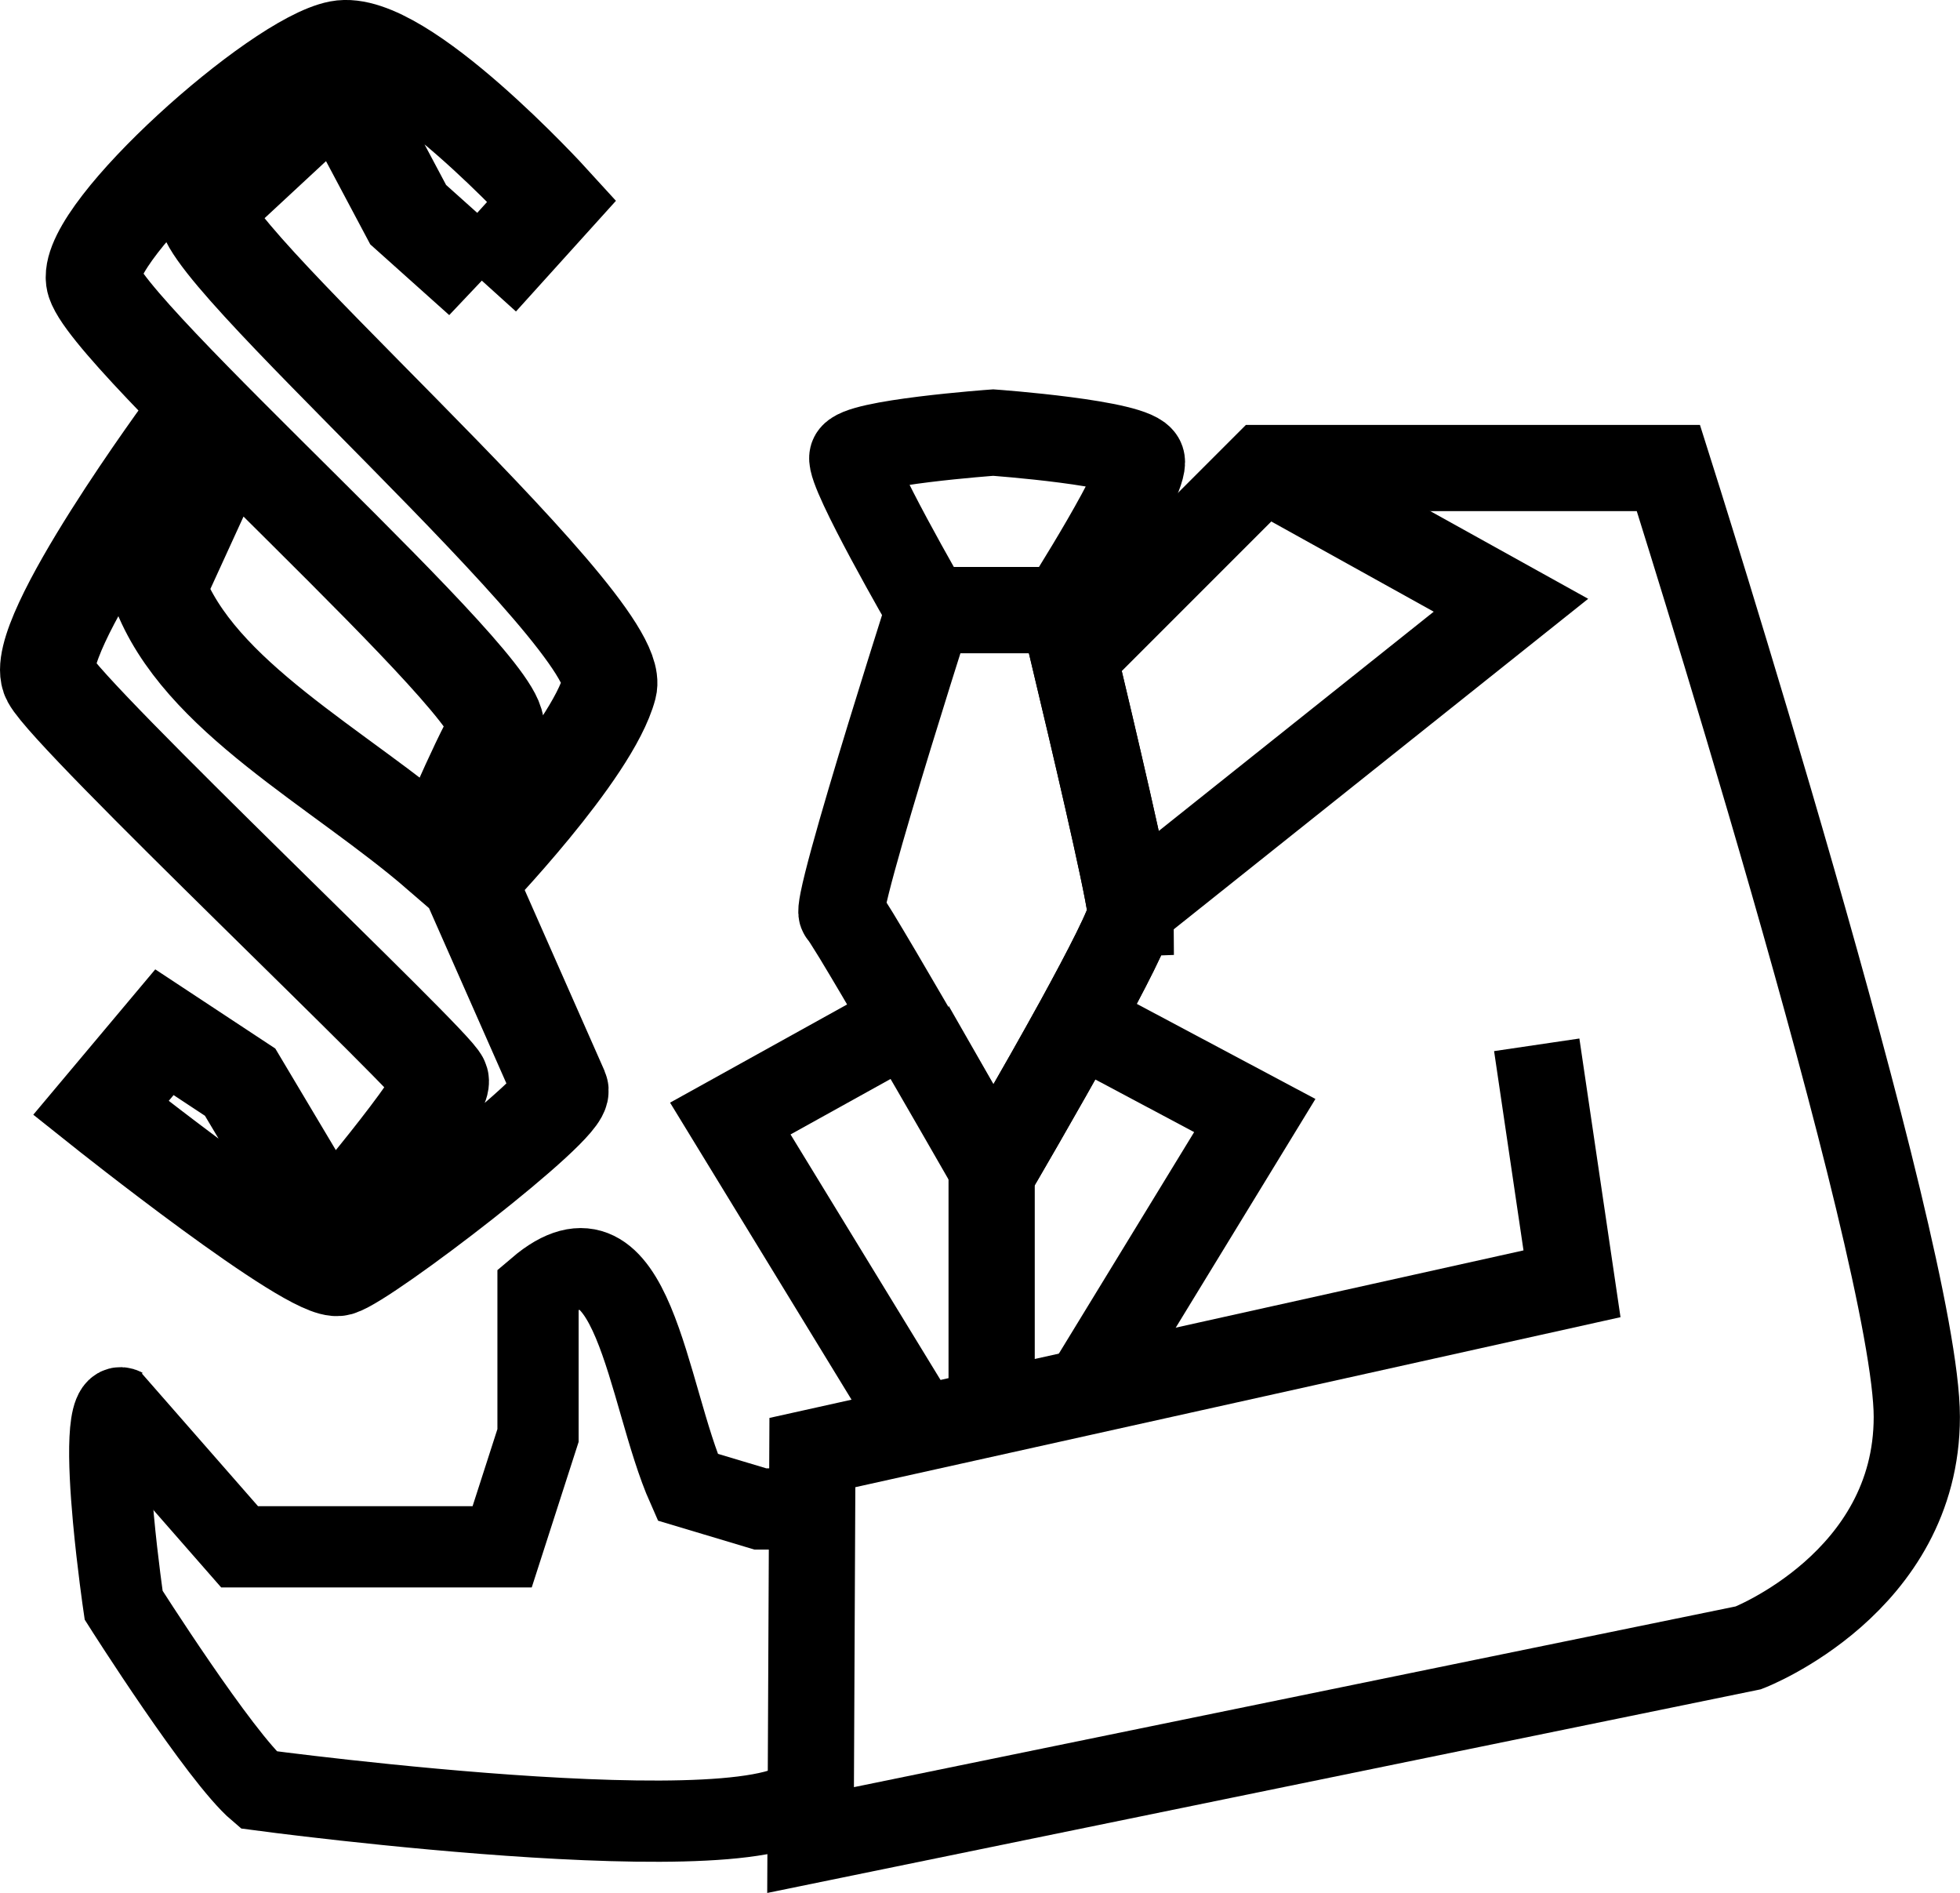
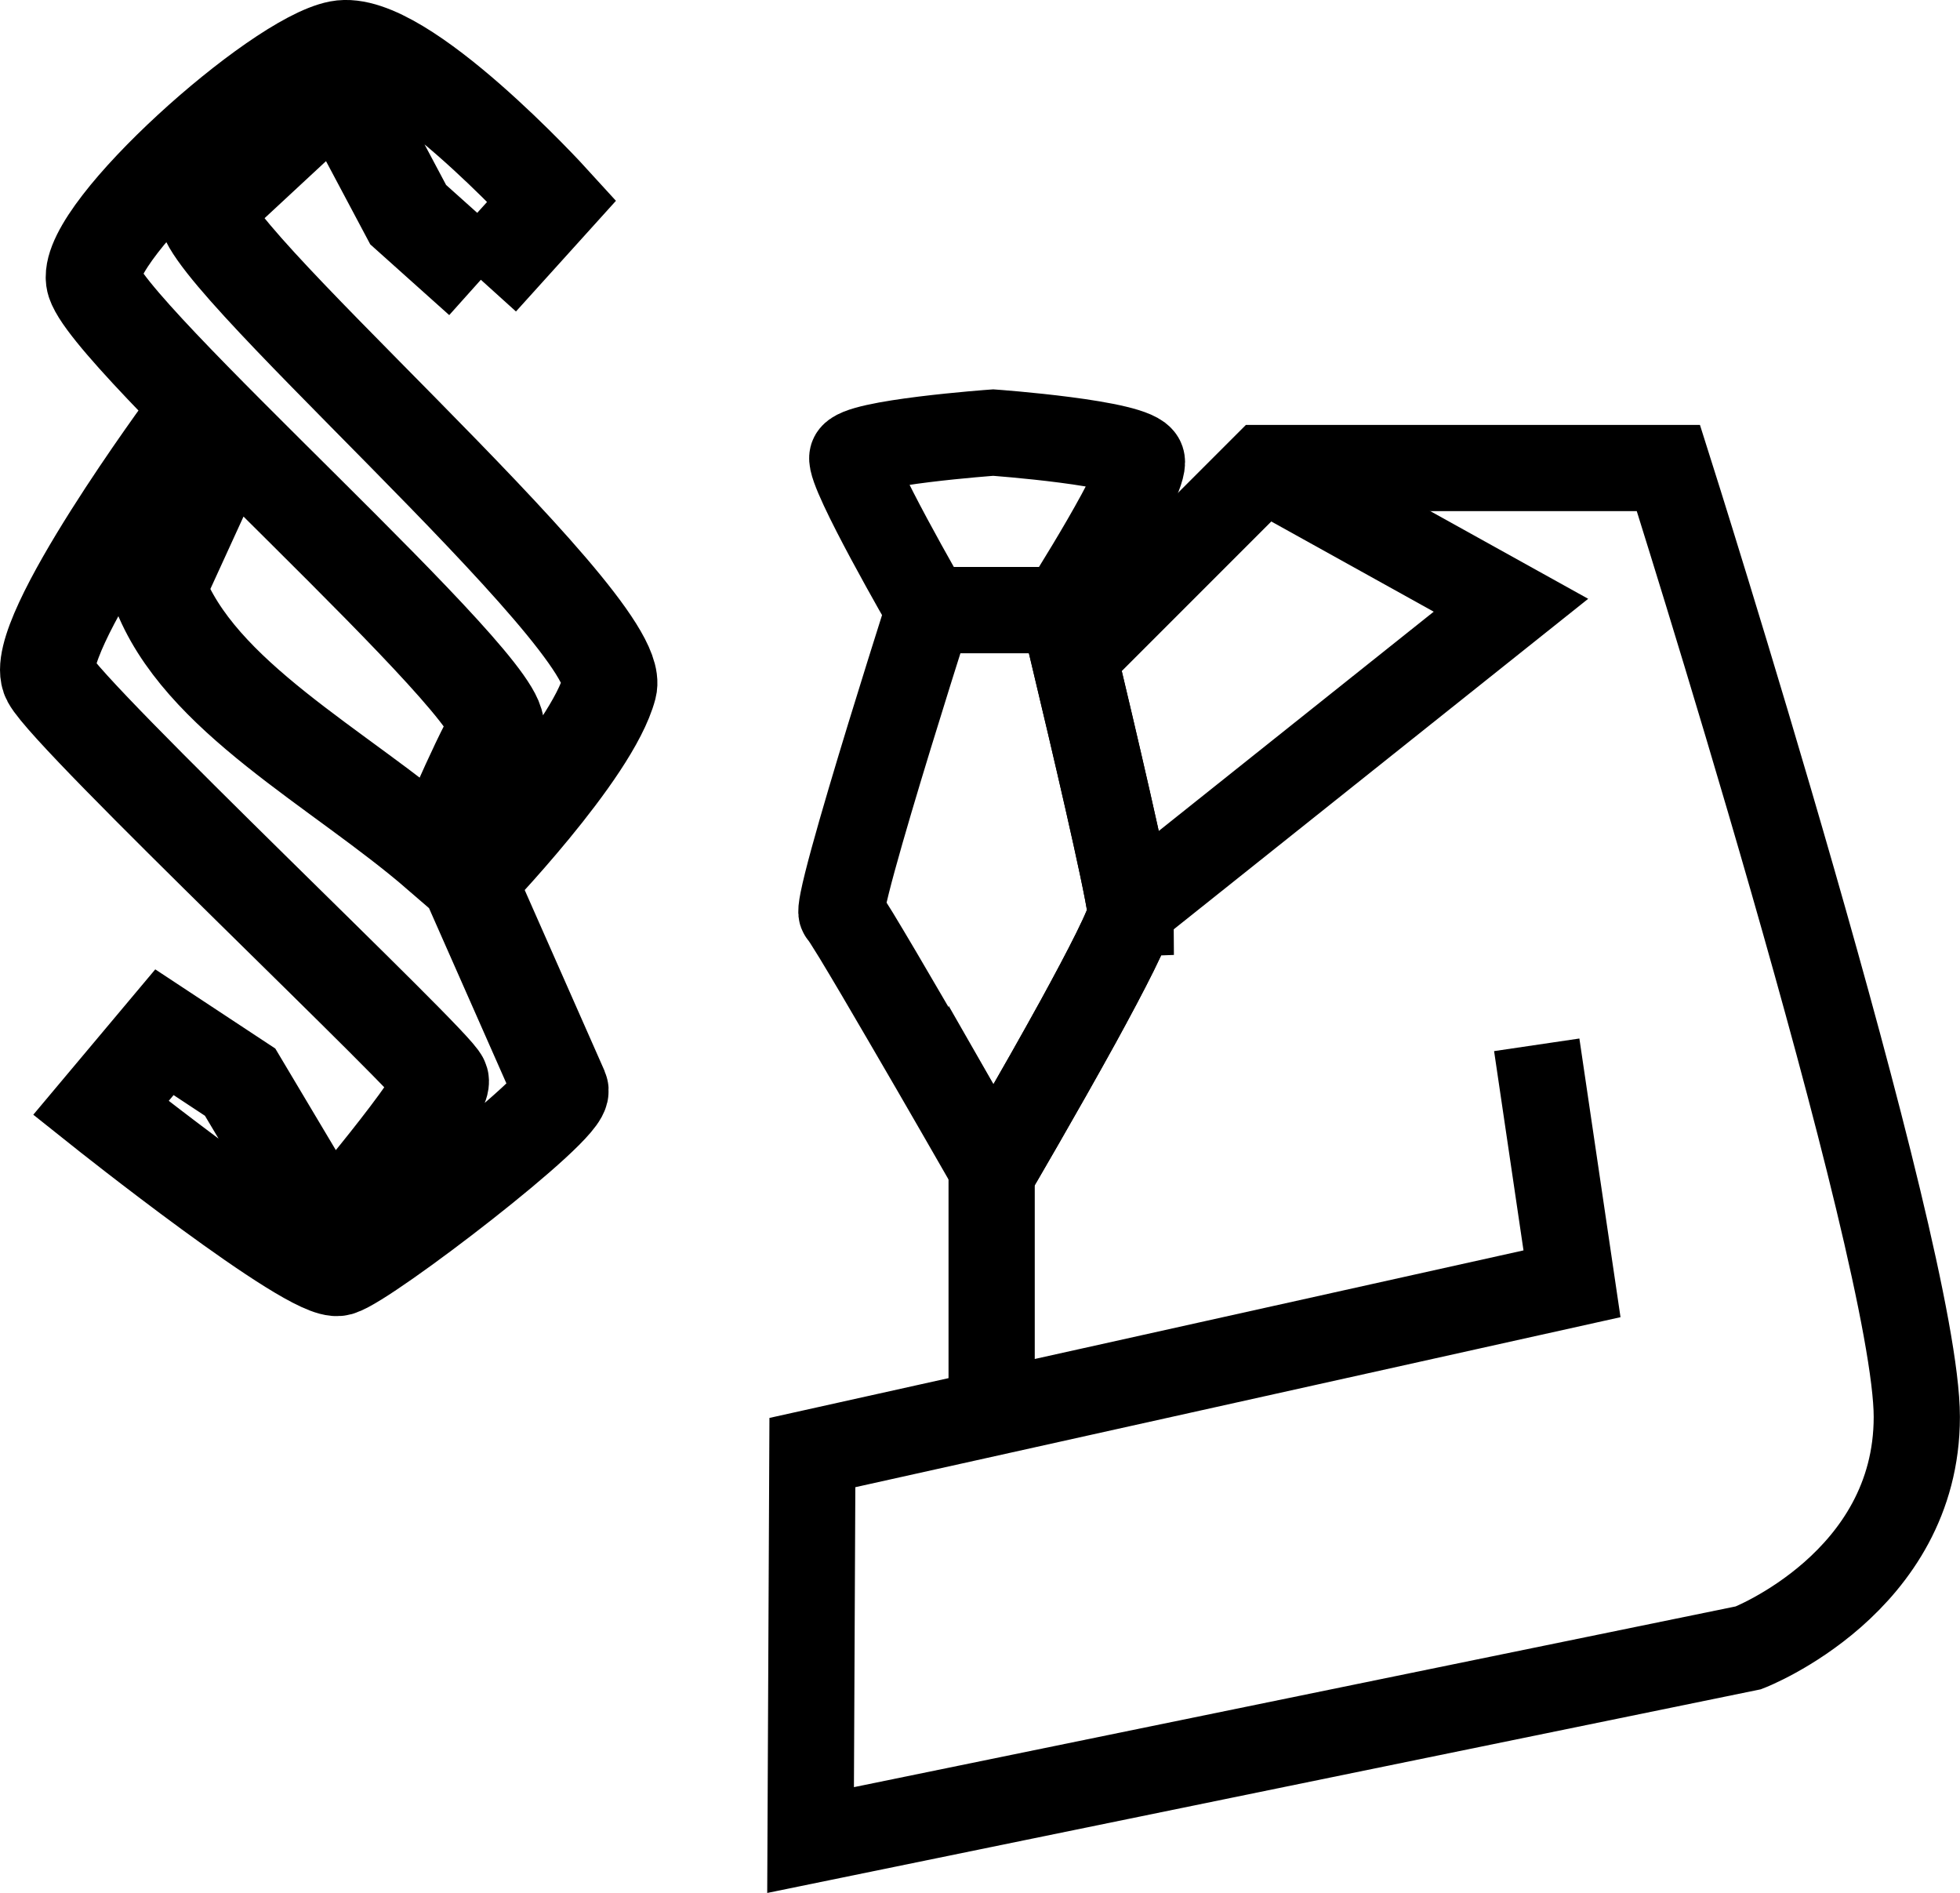
<svg xmlns="http://www.w3.org/2000/svg" id="Vrstva_8" data-name="Vrstva 8" viewBox="0 0 227.32 219.5">
  <defs>
    <style>
      .cls-1 {
        stroke-width: 9.42px;
      }

      .cls-1, .cls-2, .cls-3 {
        fill: none;
        stroke: #000;
        stroke-miterlimit: 10;
      }

      .cls-2 {
        stroke-width: 11px;
      }

      .cls-3 {
        stroke-width: 10px;
      }
    </style>
  </defs>
-   <path class="cls-1" d="M12.73,162.16l15.06,17.2h30.45l4.16-12.91v-17c11.13-9.48,12.55,12.18,17.35,22.99l8.44,2.53h2.59" />
-   <path class="cls-1" d="M94.01,206.86c0,9.29-64.03.68-64.03.68-4.46-3.78-15.64-21.41-15.64-21.41,0,0-.71-4.84-1.19-10.07-.6-6.58-.83-13.78,1.19-12.72" />
  <path class="cls-3" d="M123.27,70.74h-15.55s-9.29-16.05-8.86-17.74c.42-1.69,16.33-2.84,16.33-2.84,0,0,16.56,1.19,17.22,3.21.66,2.02-9.14,17.37-9.14,17.37Z" />
  <path class="cls-3" d="M131.14,105.91c0,1.12-2.83,6.59-6.09,12.55-4.51,8.18-9.85,17.3-9.85,17.3,0,0-.07-.12-.19-.33-.98-1.7-5.61-9.79-9.86-17.06h0c-2.27-3.91-4.43-7.57-5.85-9.91-.91-1.48-1.5-2.41-1.66-2.55-.11-.08-.05-.61.12-1.47.88-4.42,4.95-17.72,7.61-26.22.17-.53.33-1.04.48-1.53,1.11-3.55,1.88-5.94,1.88-5.94h15.55s.54,2.21,1.32,5.51c2.11,8.83,6.03,25.51,6.5,29.12.03.23.05.41.05.53Z" />
-   <polyline class="cls-3" points="107.32 166.71 108.27 168.27 84.7 129.7 105.15 118.36" />
  <path class="cls-3" d="M115.01,163.82v-28.4c.12.21.19.33.19.33,0,0,5.35-9.12,9.85-17.3,3.27-5.96,6.09-11.42,6.09-12.55,0-.12-.02-.3-.05-.53-.46-3.61-4.39-20.29-6.5-29.12l21.98-21.98h46.93s28.81,90.79,28.81,110.03-19.52,26.77-19.52,26.77l-108.78,22.29.21-44.93,88.1-19.57-4.09-27.71" />
  <polyline class="cls-3" points="146.58 54.27 175.24 70.18 131.09 105.38" />
-   <polyline class="cls-3" points="125.76 161.71 145.53 129.35 125.05 118.45" />
-   <path class="cls-2" d="M55.76,32.43l8.25-9.13S46.57,4.16,39.31,5.57c-7.26,1.41-29.25,21.03-28.49,26.86s49.04,48.15,46.7,52.14c-2.34,3.99-6.67,14.4-6.67,14.4-11.55-9.98-27.84-18.21-32.48-30.72l6.67-14.57-3.16-4.74S3.24,74.15,5.73,78.77c2.49,4.63,44.99,44.73,45.47,46.53s-12.99,17.56-12.99,17.56l-10.36-17.38-8.78-5.79-7.37,8.78s24.48,19.51,27.61,18.61c3.13-.9,26.58-18.86,25.76-20.72s-10.71-24.25-10.71-24.25c0,0,14.34-14.83,16.33-22.45,1.99-7.62-50.18-52.43-46.7-55.65s15.32-14.22,15.32-14.22l8.03,15.1,8.43,7.55Z" />
+   <path class="cls-2" d="M55.76,32.43l8.25-9.13S46.57,4.16,39.31,5.57c-7.26,1.41-29.25,21.03-28.49,26.86s49.04,48.15,46.7,52.14c-2.34,3.99-6.67,14.4-6.67,14.4-11.55-9.98-27.84-18.21-32.48-30.72l6.67-14.57-3.16-4.74S3.24,74.15,5.73,78.77c2.49,4.63,44.99,44.73,45.47,46.53s-12.99,17.56-12.99,17.56l-10.36-17.38-8.78-5.79-7.37,8.78s24.48,19.51,27.61,18.61c3.13-.9,26.58-18.86,25.76-20.72s-10.71-24.25-10.71-24.25c0,0,14.34-14.83,16.33-22.45,1.99-7.62-50.18-52.43-46.7-55.65s15.32-14.22,15.32-14.22l8.03,15.1,8.43,7.55" />
</svg>